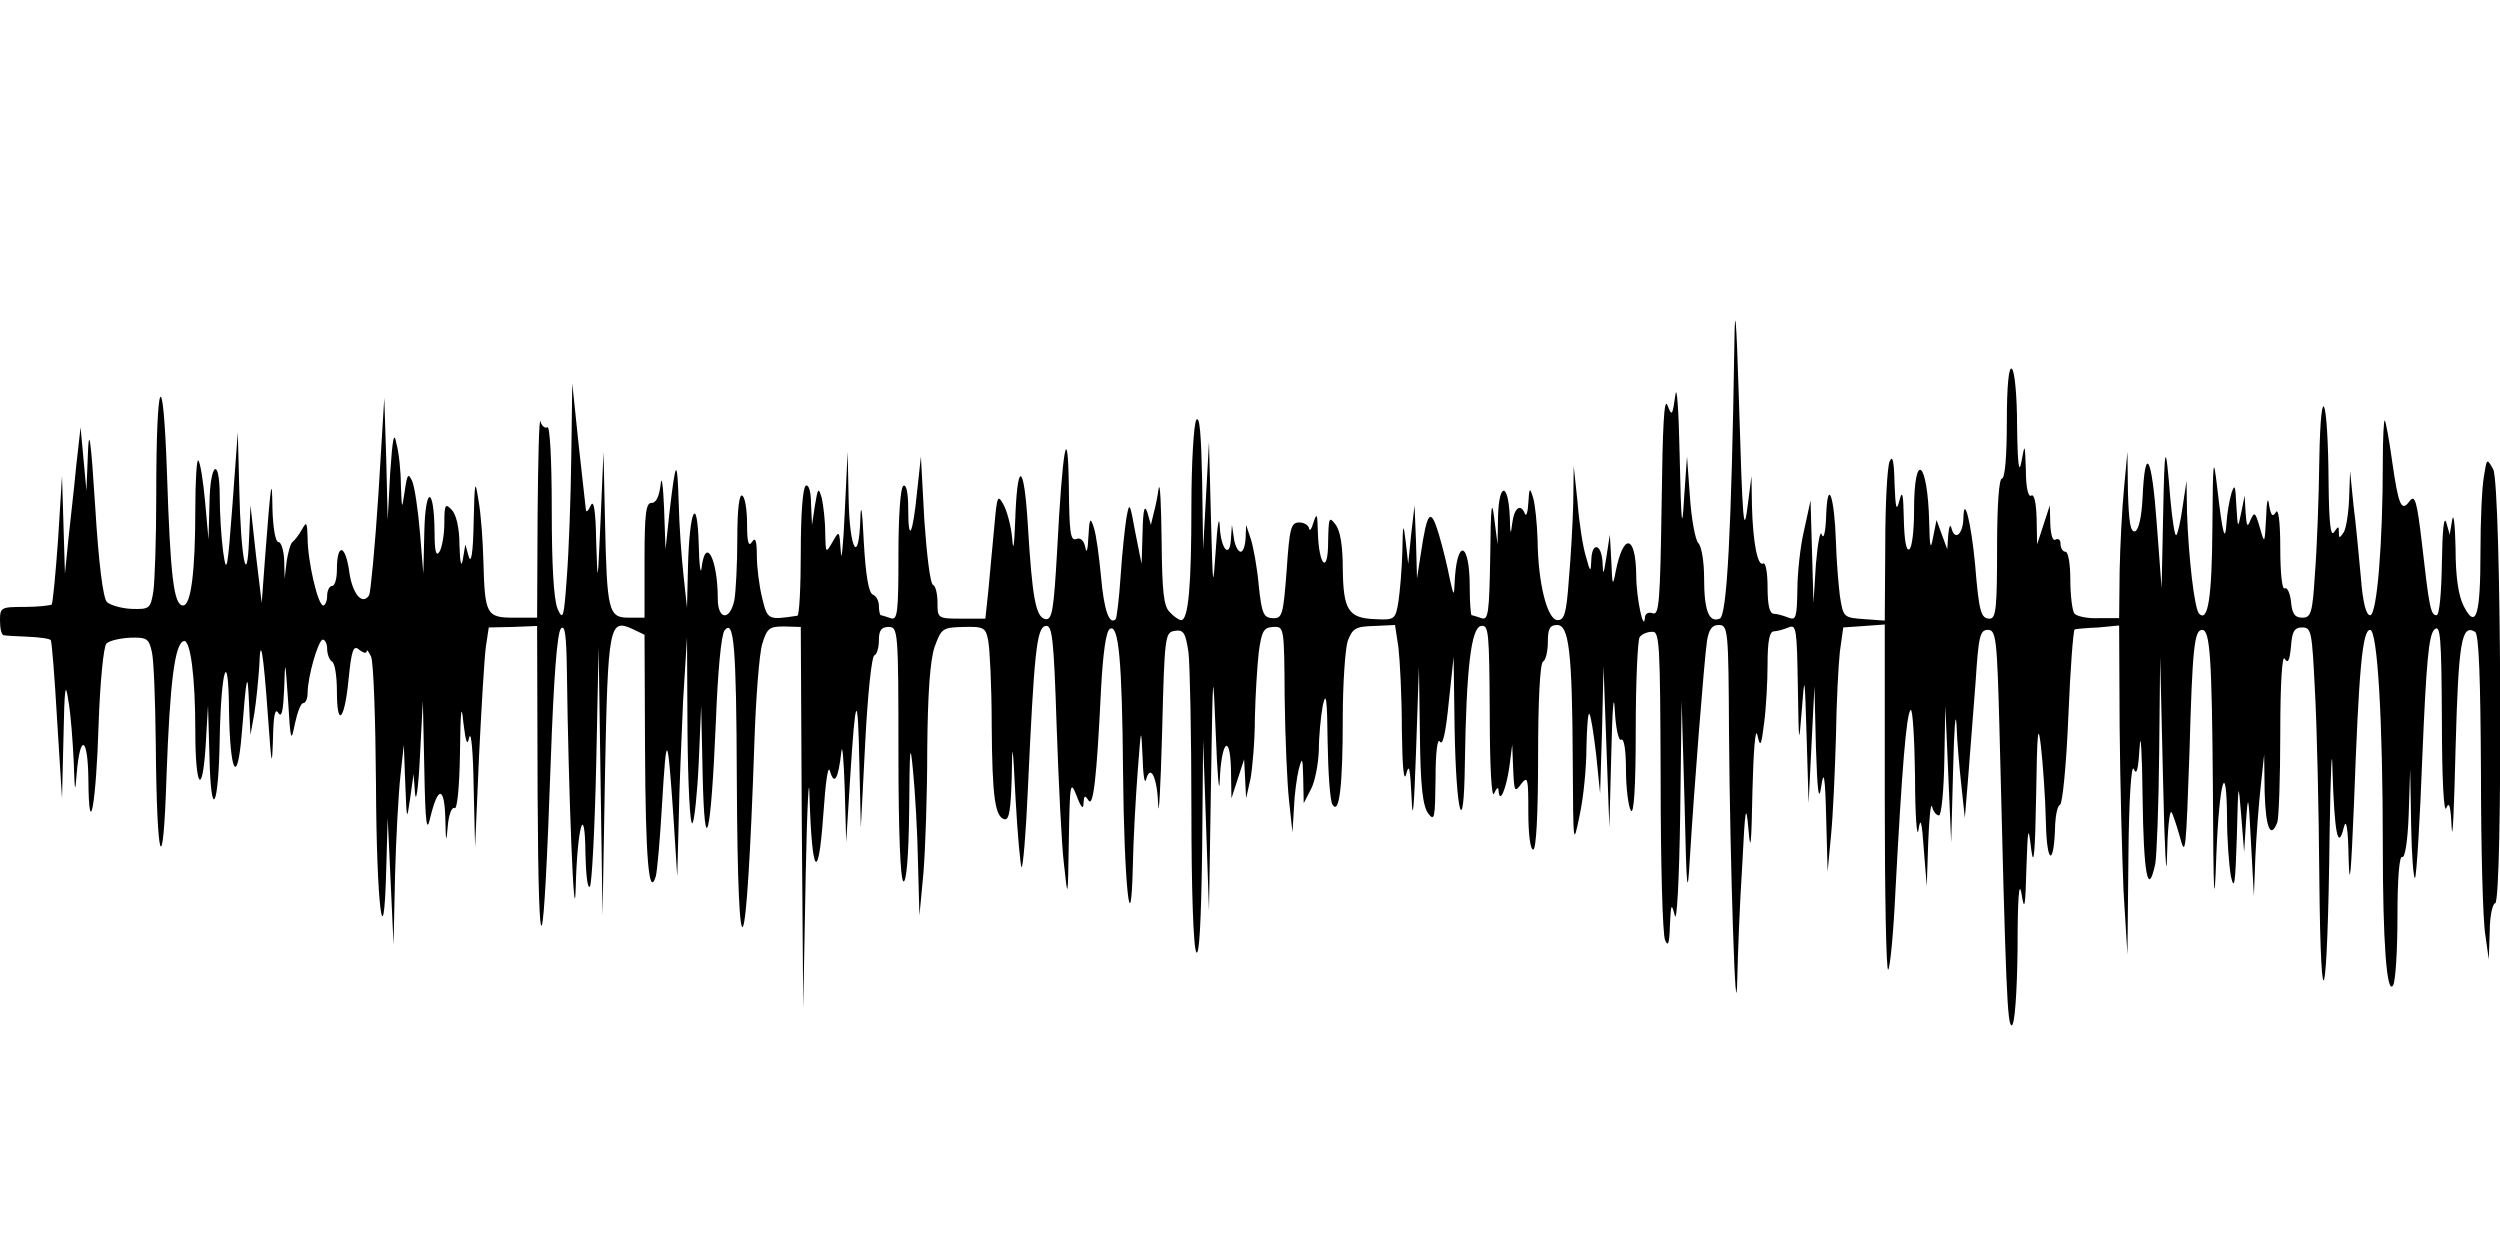
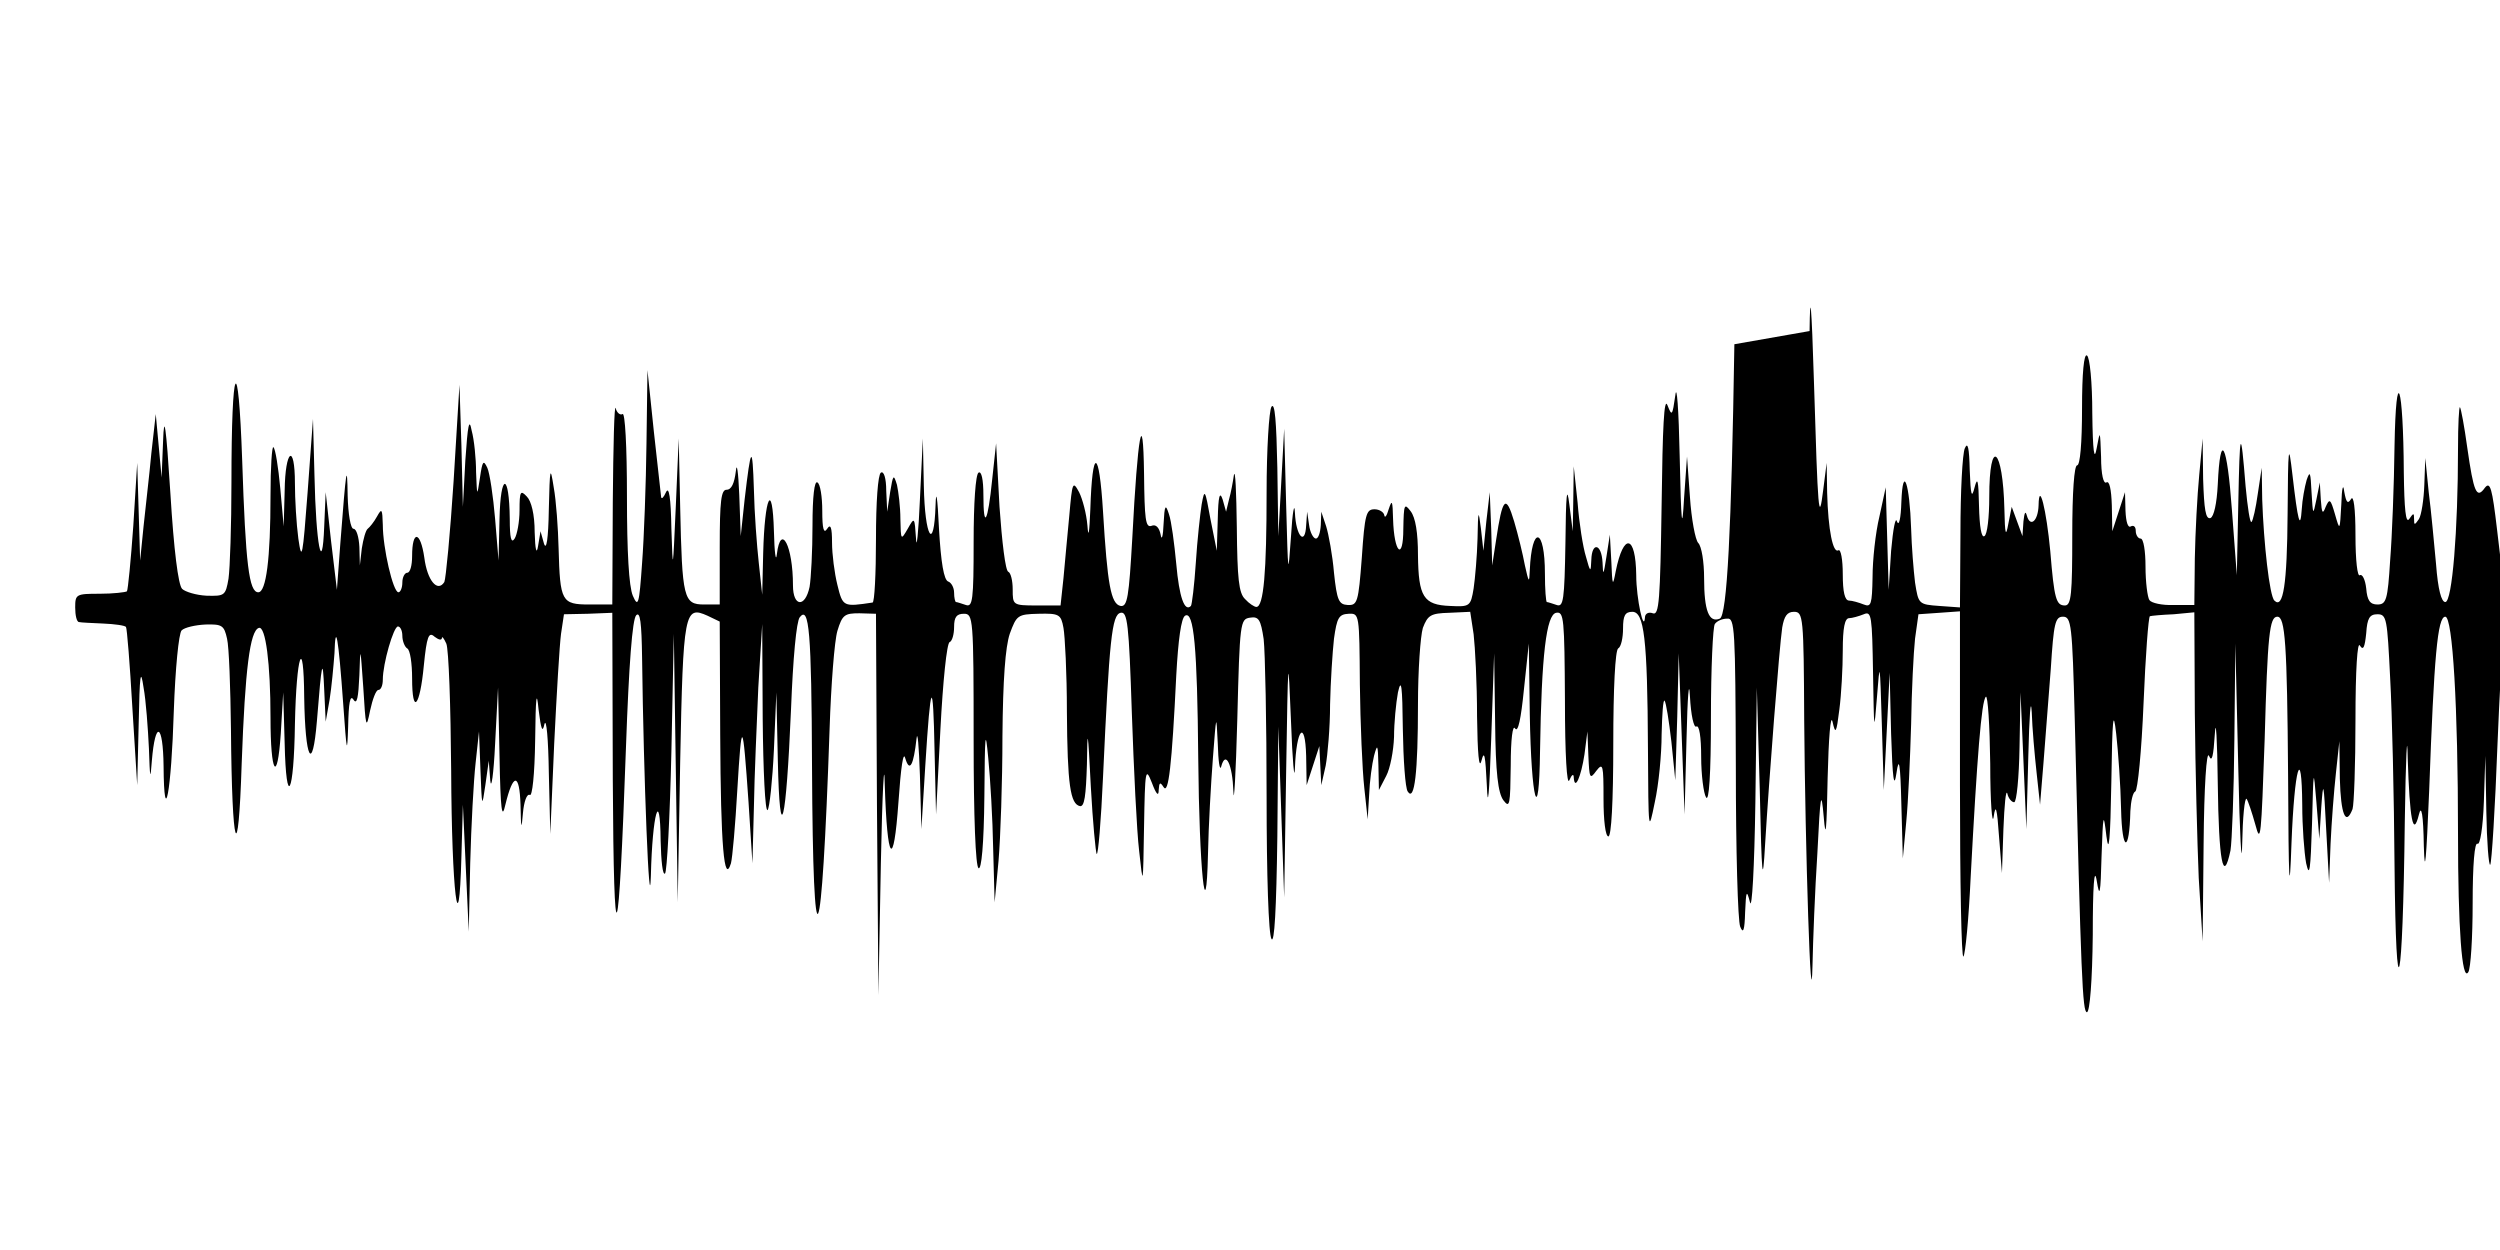
<svg xmlns="http://www.w3.org/2000/svg" version="1.0" width="512pt" height="256pt" viewBox="0 0 512 256" preserveAspectRatio="none">
  <g id="403539mp3">
    <g transform="translate(0,256) scale(0.1,-0.1)" stroke="none">
-       <path d="M3552 1855 c-6 -380 -15 -557 -30 -562 -22 -9 -32 16 -32 83 0 33 -5 65 -12 72 -6 6 -14 49 -17 94 l-6 83 -6 -85 c-4 -71 -6 -56 -9 85 -2 98 -6 151 -9 125 -6 -42 -7 -43 -16 -20 -7 18 -10 -43 -12 -203 -3 -197 -5 -228 -18 -223 -8 3 -15 0 -16 -7 -2 -36 -18 37 -18 85 -1 83 -26 88 -42 8 -6 -32 -7 -31 -9 20 l-3 55 -7 -45 c-6 -39 -7 -40 -8 -12 -2 39 -22 43 -23 5 -1 -26 -2 -26 -11 7 -6 19 -14 69 -17 110 l-8 75 -1 -75 c-1 -41 -5 -112 -9 -157 -5 -69 -9 -83 -23 -83 -21 0 -40 75 -41 163 -1 34 -5 73 -9 87 -7 23 -8 22 -10 -10 -1 -19 -4 -29 -7 -22 -9 22 -22 12 -26 -20 -3 -26 -4 -23 -5 14 -3 70 -22 71 -24 1 l-1 -58 -7 55 c-5 41 -7 21 -8 -79 -2 -117 -4 -132 -18 -127 -9 3 -18 6 -20 6 -2 0 -4 26 -4 58 0 95 -27 101 -31 7 -1 -27 -2 -26 -10 10 -4 22 -14 63 -22 90 -17 57 -24 49 -37 -38 l-8 -52 -2 75 -3 75 -7 -60 -6 -60 -5 45 c-5 41 -6 39 -7 -20 -1 -36 -5 -82 -8 -102 -6 -37 -8 -38 -48 -36 -55 2 -65 19 -66 104 0 46 -5 77 -15 90 -13 17 -14 15 -15 -36 0 -67 -19 -50 -21 20 -1 38 -2 41 -9 20 -4 -14 -8 -19 -9 -12 -1 6 -10 12 -20 12 -17 0 -20 -10 -26 -99 -7 -92 -9 -98 -29 -97 -18 1 -22 9 -28 66 -3 36 -11 79 -16 95 l-10 30 -1 -27 c-1 -16 -5 -28 -10 -28 -5 0 -12 12 -14 28 l-4 27 -2 -28 c-2 -43 -21 -22 -23 26 -1 23 -5 2 -8 -48 -6 -86 -6 -83 -10 65 l-4 155 -6 -110 -6 -110 -2 140 c-2 95 -5 135 -12 125 -5 -8 -10 -87 -10 -175 0 -164 -6 -235 -21 -235 -4 0 -15 7 -23 16 -13 12 -16 42 -17 147 -1 73 -3 121 -6 107 -2 -14 -6 -36 -10 -50 l-6 -25 -7 25 c-6 18 -9 7 -10 -40 l-2 -65 -13 65 c-11 61 -12 63 -18 30 -3 -19 -9 -73 -12 -120 -3 -46 -8 -86 -10 -88 -13 -13 -24 18 -30 86 -4 42 -10 88 -15 102 -7 22 -9 19 -11 -20 -1 -26 -4 -35 -6 -22 -3 15 -10 22 -19 18 -12 -4 -14 14 -15 107 -2 142 -13 81 -24 -131 -7 -122 -10 -142 -24 -140 -20 4 -27 44 -36 193 -8 131 -22 133 -26 5 -2 -50 -4 -61 -6 -33 -2 24 -10 54 -17 68 -13 24 -14 21 -20 -47 -4 -40 -9 -98 -12 -129 l-6 -56 -49 0 c-49 0 -49 1 -49 33 0 18 -4 34 -9 36 -6 2 -13 62 -18 133 l-7 130 -8 -74 c-9 -89 -18 -104 -18 -32 0 32 -4 50 -10 46 -6 -4 -10 -62 -10 -142 0 -119 -2 -134 -16 -129 -9 3 -18 6 -20 6 -2 0 -4 9 -4 19 0 11 -6 21 -12 23 -9 3 -15 39 -19 109 -3 65 -6 82 -7 47 -3 -97 -22 -66 -24 40 l-2 97 -6 -125 c-3 -69 -7 -105 -8 -80 -3 44 -3 45 -17 20 -14 -24 -14 -24 -15 20 0 25 -4 56 -7 70 -7 23 -8 21 -14 -15 l-6 -40 -2 43 c0 26 -5 41 -11 37 -6 -4 -10 -60 -10 -136 0 -71 -3 -130 -7 -130 -60 -9 -61 -9 -72 36 -6 24 -11 63 -11 87 0 31 -3 39 -10 28 -7 -11 -10 0 -10 37 0 28 -4 55 -10 58 -6 4 -10 -28 -10 -88 0 -52 -3 -109 -6 -126 -9 -43 -34 -41 -34 3 0 81 -25 129 -33 64 -2 -18 -5 3 -6 47 -3 105 -19 72 -22 -45 l-2 -85 -7 65 c-4 36 -9 103 -10 150 -3 94 -6 91 -19 -20 l-8 -75 -3 85 c-2 47 -5 68 -7 48 -3 -25 -9 -38 -19 -38 -11 0 -14 -22 -14 -117 l0 -118 -32 0 c-42 0 -45 12 -49 200 l-3 140 -6 -140 c-6 -134 -6 -136 -9 -45 -1 64 -5 88 -11 75 -5 -11 -9 -15 -10 -10 -1 6 -7 66 -15 135 l-13 125 -2 -150 c-1 -82 -5 -193 -9 -245 -6 -86 -8 -92 -19 -67 -8 19 -12 89 -12 203 0 105 -4 173 -9 169 -5 -3 -12 3 -14 12 -3 10 -5 -77 -6 -192 l-1 -210 -47 0 c-57 0 -60 6 -63 115 -1 41 -5 98 -10 125 -7 45 -8 41 -10 -45 -1 -61 -5 -86 -10 -70 l-7 25 -5 -30 c-3 -19 -6 -9 -7 28 0 37 -7 64 -16 73 -13 14 -15 11 -15 -28 0 -24 -5 -50 -10 -58 -7 -11 -10 1 -10 40 -1 96 -19 96 -21 0 l-2 -85 -7 85 c-4 47 -11 94 -16 105 -8 17 -10 14 -15 -20 -6 -40 -6 -40 -8 11 0 28 -4 67 -9 85 -5 27 -8 13 -13 -61 l-5 -95 -3 125 -4 125 -12 -197 c-7 -108 -16 -201 -19 -207 -14 -22 -35 3 -41 50 -8 55 -25 57 -25 3 0 -19 -4 -34 -10 -34 -5 0 -10 -9 -10 -20 0 -11 -4 -20 -8 -20 -11 0 -32 91 -32 138 -1 33 -2 35 -12 17 -6 -11 -15 -22 -19 -25 -4 -3 -9 -21 -12 -40 l-4 -35 -1 38 c-1 20 -6 37 -12 37 -6 0 -11 30 -12 68 -1 70 -3 58 -15 -98 l-7 -95 -12 100 -11 100 -3 -70 c-4 -105 -17 -37 -20 105 l-3 115 -11 -150 c-10 -133 -12 -144 -19 -95 -4 30 -7 81 -7 113 0 84 -20 70 -21 -15 l-2 -73 -7 78 c-4 43 -10 81 -14 84 -3 4 -6 -41 -6 -99 0 -130 -9 -198 -25 -198 -19 0 -26 57 -33 270 -8 230 -22 202 -22 -45 0 -88 -3 -176 -6 -197 -6 -35 -8 -36 -45 -35 -21 1 -44 8 -50 14 -8 8 -17 80 -24 195 -9 142 -13 166 -15 108 l-3 -75 -6 65 -6 65 -9 -80 c-4 -44 -12 -111 -16 -150 l-7 -70 -3 100 -3 100 -8 -129 c-5 -71 -11 -131 -13 -134 -3 -2 -28 -5 -56 -5 -48 0 -50 -1 -50 -28 0 -16 3 -30 8 -30 4 -1 26 -2 49 -3 24 -1 45 -4 47 -7 2 -2 8 -76 13 -164 l10 -160 3 125 c2 103 4 116 10 75 5 -27 9 -84 11 -125 2 -62 3 -67 6 -25 7 84 23 77 24 -11 1 -132 16 -53 21 114 3 85 10 158 16 164 6 6 28 11 49 12 34 1 38 -2 44 -29 4 -16 7 -100 8 -186 2 -249 15 -289 22 -69 7 194 17 271 35 277 14 5 24 -73 24 -184 0 -115 14 -137 21 -33 l5 85 3 -105 c3 -135 19 -106 21 40 3 143 18 186 19 55 2 -128 17 -157 26 -49 10 125 12 133 15 64 l3 -65 8 45 c4 25 8 68 10 95 2 66 8 35 18 -105 7 -98 8 -105 10 -45 1 49 4 66 11 55 7 -11 10 4 12 50 2 62 2 60 8 -25 5 -83 6 -87 14 -47 5 23 12 42 17 42 5 0 9 9 9 21 0 33 22 109 31 109 5 0 9 -9 9 -19 0 -11 5 -23 10 -26 6 -3 10 -31 10 -61 0 -77 16 -59 24 26 6 60 10 70 22 59 8 -6 14 -8 15 -3 0 5 4 0 9 -11 5 -11 9 -128 10 -260 1 -248 16 -370 21 -175 l3 105 6 -130 6 -130 3 140 c2 77 7 169 11 205 l7 65 3 -80 c3 -76 3 -78 10 -30 l7 50 3 -40 c2 -22 7 12 10 75 l6 115 3 -140 c2 -113 5 -132 12 -100 16 66 29 65 31 0 1 -51 2 -53 5 -17 2 23 8 40 14 37 5 -4 10 41 11 112 1 90 3 105 7 63 5 -41 8 -49 12 -30 4 14 8 -31 9 -100 l3 -125 8 185 c5 102 11 203 14 225 l6 40 49 1 50 2 1 -342 c2 -385 12 -360 27 67 6 169 13 262 21 270 8 8 11 -14 12 -88 3 -242 15 -546 18 -445 3 126 19 183 20 71 1 -41 4 -71 9 -67 4 4 10 116 13 249 l5 242 4 -275 4 -275 5 287 c6 310 9 321 56 300 l25 -12 1 -232 c1 -227 8 -308 22 -263 3 11 9 79 13 150 9 149 11 147 23 -25 l8 -125 3 115 c1 63 6 174 9 245 l8 130 1 -194 c1 -107 5 -191 10 -187 4 4 10 60 13 124 l5 117 3 -140 c4 -184 17 -131 27 105 4 104 11 181 18 189 19 24 24 -29 25 -305 2 -434 20 -395 36 76 3 91 10 181 16 201 10 33 15 36 45 36 l34 -1 2 -391 3 -390 5 270 c3 149 7 221 8 160 5 -158 18 -175 28 -35 5 72 10 106 14 90 9 -30 17 -14 23 40 2 19 5 -14 7 -75 l3 -110 8 130 c11 176 16 184 19 30 l3 -130 9 175 c5 96 13 177 19 178 5 2 9 16 9 31 0 20 5 27 20 27 19 0 20 -7 20 -258 0 -160 4 -259 10 -263 6 -4 11 48 12 147 1 130 2 142 8 78 4 -41 9 -124 10 -185 l3 -110 8 85 c4 47 8 162 8 255 1 117 6 183 15 210 14 38 16 40 59 41 42 1 46 -1 51 -29 3 -16 7 -93 7 -171 1 -151 7 -190 27 -194 9 -1 12 21 14 85 1 79 2 74 8 -45 4 -73 10 -135 12 -138 3 -3 9 68 13 158 13 282 18 332 36 336 14 3 17 -21 23 -205 4 -114 10 -242 15 -283 8 -74 8 -74 10 50 2 117 3 123 16 90 9 -24 14 -29 14 -15 1 16 3 17 10 6 10 -16 17 43 26 229 4 73 10 117 18 122 18 11 25 -64 27 -292 2 -228 16 -362 20 -195 1 55 6 143 10 195 7 92 7 93 10 30 1 -36 4 -57 7 -47 9 34 23 5 25 -51 1 -31 5 35 8 148 5 199 6 205 26 208 18 3 22 -4 28 -44 3 -26 6 -171 6 -323 0 -161 4 -282 10 -291 6 -10 10 60 12 210 l2 225 6 -175 6 -175 4 255 c4 248 4 251 10 105 3 -82 7 -125 8 -95 3 81 21 101 23 25 l1 -60 13 40 13 40 2 -40 2 -40 9 40 c4 22 9 78 9 125 1 47 5 108 8 135 6 43 10 50 30 51 22 1 22 0 23 -145 1 -80 5 -175 9 -211 l7 -65 3 50 c1 28 6 64 10 80 7 26 8 24 9 -20 l1 -50 15 29 c8 15 15 51 16 80 0 28 4 69 8 91 7 31 9 14 10 -75 1 -63 5 -121 10 -128 14 -22 21 39 21 178 0 70 5 140 10 157 10 26 16 30 54 31 l43 2 7 -46 c3 -26 7 -101 7 -168 1 -77 4 -110 9 -91 6 23 8 11 11 -50 2 -53 5 -22 9 95 l6 175 2 -141 c1 -105 6 -145 17 -160 13 -17 14 -10 15 71 0 55 4 85 9 76 6 -9 12 20 18 80 l10 94 2 -145 c3 -178 19 -235 21 -75 3 198 13 279 33 283 16 3 17 -11 18 -180 0 -111 4 -175 9 -163 5 12 9 14 9 6 2 -29 15 1 22 47 l6 47 2 -50 c2 -46 3 -49 16 -31 14 18 15 13 15 -57 0 -45 4 -77 10 -77 6 0 10 70 10 189 0 116 4 192 10 196 6 3 10 22 10 41 0 26 4 34 19 34 24 0 31 -53 32 -280 1 -173 1 -174 14 -110 8 36 14 98 14 139 1 41 3 72 6 69 3 -3 9 -41 14 -84 l8 -79 4 130 3 130 6 -165 6 -165 4 155 c2 87 5 125 7 87 2 -39 8 -65 13 -62 6 4 10 -21 10 -62 0 -37 5 -75 10 -83 6 -10 10 45 10 165 0 99 4 185 8 190 4 6 15 11 25 11 16 2 17 -19 18 -305 0 -168 4 -315 9 -326 6 -15 9 -8 10 30 2 44 3 47 10 20 4 -17 9 70 11 205 l3 235 6 -210 c4 -184 6 -198 11 -110 8 132 29 402 35 443 4 23 10 32 24 32 19 0 20 -9 21 -222 2 -262 14 -639 17 -502 1 50 5 153 10 230 6 123 8 131 13 74 4 -49 6 -30 8 80 2 81 6 132 10 115 6 -27 8 -24 14 25 4 30 7 85 7 121 0 46 4 66 13 66 6 0 20 4 30 8 16 7 17 -3 19 -121 2 -121 2 -124 8 -49 6 77 6 75 10 -55 l4 -135 6 120 6 120 3 -125 c3 -94 6 -114 11 -80 5 35 8 21 10 -65 l3 -110 7 75 c4 41 8 131 10 200 1 69 5 147 8 175 l7 50 43 3 42 3 0 -357 c0 -197 3 -354 7 -350 4 4 11 77 15 164 13 243 22 360 31 368 4 4 8 -58 9 -137 0 -79 4 -128 7 -109 4 28 7 19 11 -40 l6 -75 3 90 c2 50 5 82 8 73 2 -10 9 -18 14 -18 5 0 10 51 11 113 l2 112 6 -140 6 -140 4 150 c2 83 5 123 7 90 1 -33 6 -89 10 -125 l7 -65 7 85 c4 47 10 133 15 193 6 94 9 107 25 107 17 0 19 -16 24 -207 13 -533 16 -603 25 -603 6 0 11 65 12 158 0 101 3 141 8 112 6 -38 8 -29 10 50 3 88 4 91 10 40 5 -39 8 -7 10 110 2 134 4 153 10 100 4 -36 9 -105 10 -155 2 -88 17 -90 19 -3 1 20 5 38 10 40 5 2 13 83 17 181 4 97 10 177 13 178 3 1 25 3 49 4 l42 4 1 -207 c1 -114 5 -265 8 -337 l8 -130 2 200 c1 118 6 192 11 180 6 -14 9 -2 12 45 2 36 5 -10 6 -102 2 -158 11 -208 26 -137 3 17 7 120 8 228 l2 196 6 -255 c3 -140 7 -210 8 -156 1 55 5 96 9 93 3 -4 11 -28 18 -53 11 -42 12 -24 19 174 6 216 10 252 26 252 16 0 20 -54 22 -325 1 -228 3 -254 7 -138 6 154 21 205 22 77 0 -43 4 -97 8 -119 7 -31 9 -14 12 80 3 116 3 118 9 45 l6 -75 4 65 c4 57 5 52 10 -45 l6 -110 3 80 c2 44 7 109 11 145 l7 65 1 -77 c2 -73 12 -98 26 -62 3 9 6 91 6 182 0 105 4 162 9 153 7 -11 10 -4 13 25 2 31 7 39 23 39 19 0 20 -9 26 -130 4 -71 8 -245 9 -385 3 -317 17 -259 21 90 2 135 5 193 6 130 4 -125 11 -164 23 -115 5 21 9 0 10 -65 2 -65 5 -30 11 115 10 274 17 355 33 355 15 0 26 -183 26 -445 0 -192 8 -304 21 -283 5 7 9 71 9 141 0 80 4 126 10 122 5 -3 11 31 13 87 l3 93 2 -114 c1 -63 5 -112 8 -109 3 4 10 116 15 250 8 191 13 246 24 258 13 13 15 -10 16 -185 0 -121 4 -192 9 -180 6 15 9 4 11 -40 2 -33 5 40 8 162 6 218 12 256 40 239 8 -5 11 -98 12 -289 0 -155 4 -304 9 -332 l7 -50 2 58 c0 31 6 57 11 57 16 0 13 859 -4 889 -13 23 -13 23 -19 -15 -4 -22 -7 -91 -7 -154 0 -131 -9 -160 -34 -112 -11 21 -17 60 -17 119 -1 48 -4 75 -7 58 l-5 -30 -7 25 c-5 15 -8 -17 -9 -82 -1 -63 -5 -108 -11 -108 -12 0 -15 16 -30 148 -10 85 -14 100 -25 86 -17 -24 -23 -9 -36 82 -6 44 -13 81 -15 83 -2 2 -4 -36 -4 -85 0 -168 -12 -314 -26 -314 -8 0 -15 25 -19 78 -4 42 -10 109 -15 147 l-7 70 -2 -55 c-1 -30 -6 -62 -11 -70 -9 -13 -10 -13 -10 0 0 13 -1 13 -10 0 -7 -10 -10 20 -11 95 -1 183 -16 226 -19 55 -1 -80 -5 -185 -9 -235 -5 -81 -8 -90 -26 -90 -15 0 -21 8 -23 33 -2 18 -8 30 -13 27 -5 -4 -9 30 -9 82 0 56 -4 83 -9 74 -7 -11 -10 -7 -14 15 -2 18 -5 9 -6 -26 -3 -55 -3 -55 -13 -20 -9 31 -11 33 -19 15 -6 -16 -8 -14 -10 15 l-2 35 -7 -35 c-7 -34 -7 -33 -10 15 -2 41 -3 45 -10 25 -4 -14 -9 -41 -10 -60 -3 -44 -8 -25 -19 70 -8 69 -9 62 -10 -80 -1 -144 -9 -195 -27 -177 -10 9 -22 118 -25 207 l-1 65 -8 -53 c-4 -29 -10 -56 -13 -58 -3 -3 -8 30 -12 73 -10 124 -12 118 -15 -37 l-3 -145 -10 133 c-10 139 -24 164 -29 53 -2 -40 -8 -66 -15 -69 -10 -3 -13 18 -15 80 l-1 83 -7 -75 c-4 -41 -8 -118 -9 -170 l-1 -96 -42 0 c-24 -1 -46 4 -50 10 -4 6 -8 37 -8 69 0 31 -4 57 -10 57 -5 0 -10 7 -10 16 0 8 -4 12 -10 9 -6 -4 -10 9 -11 32 l-1 38 -13 -40 -13 -40 -1 53 c-1 33 -5 51 -11 47 -6 -4 -11 16 -11 52 -2 56 -2 56 -9 18 -5 -28 -8 -7 -9 72 0 62 -5 115 -11 118 -6 4 -10 -35 -10 -109 0 -71 -4 -116 -10 -116 -6 0 -10 -54 -10 -143 0 -120 -2 -144 -15 -144 -18 0 -22 13 -30 111 -8 85 -23 146 -24 94 -1 -32 -17 -46 -24 -21 -3 11 -5 6 -7 -12 l-2 -30 -11 30 -11 30 -7 -35 c-5 -28 -7 -22 -8 30 -3 127 -31 150 -31 25 0 -41 -4 -77 -10 -80 -6 -4 -10 19 -11 62 -1 52 -3 61 -9 38 -6 -24 -8 -17 -10 35 -1 46 -4 59 -10 45 -5 -11 -9 -89 -9 -173 l-1 -153 -42 3 c-43 3 -43 4 -50 48 -3 25 -7 74 -8 110 -3 93 -17 134 -20 55 -1 -34 -5 -51 -9 -40 -3 11 -8 -15 -12 -60 l-5 -80 -3 105 -3 105 -13 -60 c-8 -33 -14 -89 -14 -124 -1 -56 -3 -62 -18 -56 -10 4 -24 8 -30 8 -9 0 -13 18 -13 54 0 30 -4 52 -9 49 -11 -7 -21 41 -23 118 l-1 61 -7 -55 c-9 -73 -11 -46 -19 220 -5 163 -8 192 -9 105z" />
+       <path d="M3552 1855 c-6 -380 -15 -557 -30 -562 -22 -9 -32 16 -32 83 0 33 -5 65 -12 72 -6 6 -14 49 -17 94 l-6 83 -6 -85 c-4 -71 -6 -56 -9 85 -2 98 -6 151 -9 125 -6 -42 -7 -43 -16 -20 -7 18 -10 -43 -12 -203 -3 -197 -5 -228 -18 -223 -8 3 -15 0 -16 -7 -2 -36 -18 37 -18 85 -1 83 -26 88 -42 8 -6 -32 -7 -31 -9 20 l-3 55 -7 -45 c-6 -39 -7 -40 -8 -12 -2 39 -22 43 -23 5 -1 -26 -2 -26 -11 7 -6 19 -14 69 -17 110 l-8 75 -1 -75 l-1 -58 -7 55 c-5 41 -7 21 -8 -79 -2 -117 -4 -132 -18 -127 -9 3 -18 6 -20 6 -2 0 -4 26 -4 58 0 95 -27 101 -31 7 -1 -27 -2 -26 -10 10 -4 22 -14 63 -22 90 -17 57 -24 49 -37 -38 l-8 -52 -2 75 -3 75 -7 -60 -6 -60 -5 45 c-5 41 -6 39 -7 -20 -1 -36 -5 -82 -8 -102 -6 -37 -8 -38 -48 -36 -55 2 -65 19 -66 104 0 46 -5 77 -15 90 -13 17 -14 15 -15 -36 0 -67 -19 -50 -21 20 -1 38 -2 41 -9 20 -4 -14 -8 -19 -9 -12 -1 6 -10 12 -20 12 -17 0 -20 -10 -26 -99 -7 -92 -9 -98 -29 -97 -18 1 -22 9 -28 66 -3 36 -11 79 -16 95 l-10 30 -1 -27 c-1 -16 -5 -28 -10 -28 -5 0 -12 12 -14 28 l-4 27 -2 -28 c-2 -43 -21 -22 -23 26 -1 23 -5 2 -8 -48 -6 -86 -6 -83 -10 65 l-4 155 -6 -110 -6 -110 -2 140 c-2 95 -5 135 -12 125 -5 -8 -10 -87 -10 -175 0 -164 -6 -235 -21 -235 -4 0 -15 7 -23 16 -13 12 -16 42 -17 147 -1 73 -3 121 -6 107 -2 -14 -6 -36 -10 -50 l-6 -25 -7 25 c-6 18 -9 7 -10 -40 l-2 -65 -13 65 c-11 61 -12 63 -18 30 -3 -19 -9 -73 -12 -120 -3 -46 -8 -86 -10 -88 -13 -13 -24 18 -30 86 -4 42 -10 88 -15 102 -7 22 -9 19 -11 -20 -1 -26 -4 -35 -6 -22 -3 15 -10 22 -19 18 -12 -4 -14 14 -15 107 -2 142 -13 81 -24 -131 -7 -122 -10 -142 -24 -140 -20 4 -27 44 -36 193 -8 131 -22 133 -26 5 -2 -50 -4 -61 -6 -33 -2 24 -10 54 -17 68 -13 24 -14 21 -20 -47 -4 -40 -9 -98 -12 -129 l-6 -56 -49 0 c-49 0 -49 1 -49 33 0 18 -4 34 -9 36 -6 2 -13 62 -18 133 l-7 130 -8 -74 c-9 -89 -18 -104 -18 -32 0 32 -4 50 -10 46 -6 -4 -10 -62 -10 -142 0 -119 -2 -134 -16 -129 -9 3 -18 6 -20 6 -2 0 -4 9 -4 19 0 11 -6 21 -12 23 -9 3 -15 39 -19 109 -3 65 -6 82 -7 47 -3 -97 -22 -66 -24 40 l-2 97 -6 -125 c-3 -69 -7 -105 -8 -80 -3 44 -3 45 -17 20 -14 -24 -14 -24 -15 20 0 25 -4 56 -7 70 -7 23 -8 21 -14 -15 l-6 -40 -2 43 c0 26 -5 41 -11 37 -6 -4 -10 -60 -10 -136 0 -71 -3 -130 -7 -130 -60 -9 -61 -9 -72 36 -6 24 -11 63 -11 87 0 31 -3 39 -10 28 -7 -11 -10 0 -10 37 0 28 -4 55 -10 58 -6 4 -10 -28 -10 -88 0 -52 -3 -109 -6 -126 -9 -43 -34 -41 -34 3 0 81 -25 129 -33 64 -2 -18 -5 3 -6 47 -3 105 -19 72 -22 -45 l-2 -85 -7 65 c-4 36 -9 103 -10 150 -3 94 -6 91 -19 -20 l-8 -75 -3 85 c-2 47 -5 68 -7 48 -3 -25 -9 -38 -19 -38 -11 0 -14 -22 -14 -117 l0 -118 -32 0 c-42 0 -45 12 -49 200 l-3 140 -6 -140 c-6 -134 -6 -136 -9 -45 -1 64 -5 88 -11 75 -5 -11 -9 -15 -10 -10 -1 6 -7 66 -15 135 l-13 125 -2 -150 c-1 -82 -5 -193 -9 -245 -6 -86 -8 -92 -19 -67 -8 19 -12 89 -12 203 0 105 -4 173 -9 169 -5 -3 -12 3 -14 12 -3 10 -5 -77 -6 -192 l-1 -210 -47 0 c-57 0 -60 6 -63 115 -1 41 -5 98 -10 125 -7 45 -8 41 -10 -45 -1 -61 -5 -86 -10 -70 l-7 25 -5 -30 c-3 -19 -6 -9 -7 28 0 37 -7 64 -16 73 -13 14 -15 11 -15 -28 0 -24 -5 -50 -10 -58 -7 -11 -10 1 -10 40 -1 96 -19 96 -21 0 l-2 -85 -7 85 c-4 47 -11 94 -16 105 -8 17 -10 14 -15 -20 -6 -40 -6 -40 -8 11 0 28 -4 67 -9 85 -5 27 -8 13 -13 -61 l-5 -95 -3 125 -4 125 -12 -197 c-7 -108 -16 -201 -19 -207 -14 -22 -35 3 -41 50 -8 55 -25 57 -25 3 0 -19 -4 -34 -10 -34 -5 0 -10 -9 -10 -20 0 -11 -4 -20 -8 -20 -11 0 -32 91 -32 138 -1 33 -2 35 -12 17 -6 -11 -15 -22 -19 -25 -4 -3 -9 -21 -12 -40 l-4 -35 -1 38 c-1 20 -6 37 -12 37 -6 0 -11 30 -12 68 -1 70 -3 58 -15 -98 l-7 -95 -12 100 -11 100 -3 -70 c-4 -105 -17 -37 -20 105 l-3 115 -11 -150 c-10 -133 -12 -144 -19 -95 -4 30 -7 81 -7 113 0 84 -20 70 -21 -15 l-2 -73 -7 78 c-4 43 -10 81 -14 84 -3 4 -6 -41 -6 -99 0 -130 -9 -198 -25 -198 -19 0 -26 57 -33 270 -8 230 -22 202 -22 -45 0 -88 -3 -176 -6 -197 -6 -35 -8 -36 -45 -35 -21 1 -44 8 -50 14 -8 8 -17 80 -24 195 -9 142 -13 166 -15 108 l-3 -75 -6 65 -6 65 -9 -80 c-4 -44 -12 -111 -16 -150 l-7 -70 -3 100 -3 100 -8 -129 c-5 -71 -11 -131 -13 -134 -3 -2 -28 -5 -56 -5 -48 0 -50 -1 -50 -28 0 -16 3 -30 8 -30 4 -1 26 -2 49 -3 24 -1 45 -4 47 -7 2 -2 8 -76 13 -164 l10 -160 3 125 c2 103 4 116 10 75 5 -27 9 -84 11 -125 2 -62 3 -67 6 -25 7 84 23 77 24 -11 1 -132 16 -53 21 114 3 85 10 158 16 164 6 6 28 11 49 12 34 1 38 -2 44 -29 4 -16 7 -100 8 -186 2 -249 15 -289 22 -69 7 194 17 271 35 277 14 5 24 -73 24 -184 0 -115 14 -137 21 -33 l5 85 3 -105 c3 -135 19 -106 21 40 3 143 18 186 19 55 2 -128 17 -157 26 -49 10 125 12 133 15 64 l3 -65 8 45 c4 25 8 68 10 95 2 66 8 35 18 -105 7 -98 8 -105 10 -45 1 49 4 66 11 55 7 -11 10 4 12 50 2 62 2 60 8 -25 5 -83 6 -87 14 -47 5 23 12 42 17 42 5 0 9 9 9 21 0 33 22 109 31 109 5 0 9 -9 9 -19 0 -11 5 -23 10 -26 6 -3 10 -31 10 -61 0 -77 16 -59 24 26 6 60 10 70 22 59 8 -6 14 -8 15 -3 0 5 4 0 9 -11 5 -11 9 -128 10 -260 1 -248 16 -370 21 -175 l3 105 6 -130 6 -130 3 140 c2 77 7 169 11 205 l7 65 3 -80 c3 -76 3 -78 10 -30 l7 50 3 -40 c2 -22 7 12 10 75 l6 115 3 -140 c2 -113 5 -132 12 -100 16 66 29 65 31 0 1 -51 2 -53 5 -17 2 23 8 40 14 37 5 -4 10 41 11 112 1 90 3 105 7 63 5 -41 8 -49 12 -30 4 14 8 -31 9 -100 l3 -125 8 185 c5 102 11 203 14 225 l6 40 49 1 50 2 1 -342 c2 -385 12 -360 27 67 6 169 13 262 21 270 8 8 11 -14 12 -88 3 -242 15 -546 18 -445 3 126 19 183 20 71 1 -41 4 -71 9 -67 4 4 10 116 13 249 l5 242 4 -275 4 -275 5 287 c6 310 9 321 56 300 l25 -12 1 -232 c1 -227 8 -308 22 -263 3 11 9 79 13 150 9 149 11 147 23 -25 l8 -125 3 115 c1 63 6 174 9 245 l8 130 1 -194 c1 -107 5 -191 10 -187 4 4 10 60 13 124 l5 117 3 -140 c4 -184 17 -131 27 105 4 104 11 181 18 189 19 24 24 -29 25 -305 2 -434 20 -395 36 76 3 91 10 181 16 201 10 33 15 36 45 36 l34 -1 2 -391 3 -390 5 270 c3 149 7 221 8 160 5 -158 18 -175 28 -35 5 72 10 106 14 90 9 -30 17 -14 23 40 2 19 5 -14 7 -75 l3 -110 8 130 c11 176 16 184 19 30 l3 -130 9 175 c5 96 13 177 19 178 5 2 9 16 9 31 0 20 5 27 20 27 19 0 20 -7 20 -258 0 -160 4 -259 10 -263 6 -4 11 48 12 147 1 130 2 142 8 78 4 -41 9 -124 10 -185 l3 -110 8 85 c4 47 8 162 8 255 1 117 6 183 15 210 14 38 16 40 59 41 42 1 46 -1 51 -29 3 -16 7 -93 7 -171 1 -151 7 -190 27 -194 9 -1 12 21 14 85 1 79 2 74 8 -45 4 -73 10 -135 12 -138 3 -3 9 68 13 158 13 282 18 332 36 336 14 3 17 -21 23 -205 4 -114 10 -242 15 -283 8 -74 8 -74 10 50 2 117 3 123 16 90 9 -24 14 -29 14 -15 1 16 3 17 10 6 10 -16 17 43 26 229 4 73 10 117 18 122 18 11 25 -64 27 -292 2 -228 16 -362 20 -195 1 55 6 143 10 195 7 92 7 93 10 30 1 -36 4 -57 7 -47 9 34 23 5 25 -51 1 -31 5 35 8 148 5 199 6 205 26 208 18 3 22 -4 28 -44 3 -26 6 -171 6 -323 0 -161 4 -282 10 -291 6 -10 10 60 12 210 l2 225 6 -175 6 -175 4 255 c4 248 4 251 10 105 3 -82 7 -125 8 -95 3 81 21 101 23 25 l1 -60 13 40 13 40 2 -40 2 -40 9 40 c4 22 9 78 9 125 1 47 5 108 8 135 6 43 10 50 30 51 22 1 22 0 23 -145 1 -80 5 -175 9 -211 l7 -65 3 50 c1 28 6 64 10 80 7 26 8 24 9 -20 l1 -50 15 29 c8 15 15 51 16 80 0 28 4 69 8 91 7 31 9 14 10 -75 1 -63 5 -121 10 -128 14 -22 21 39 21 178 0 70 5 140 10 157 10 26 16 30 54 31 l43 2 7 -46 c3 -26 7 -101 7 -168 1 -77 4 -110 9 -91 6 23 8 11 11 -50 2 -53 5 -22 9 95 l6 175 2 -141 c1 -105 6 -145 17 -160 13 -17 14 -10 15 71 0 55 4 85 9 76 6 -9 12 20 18 80 l10 94 2 -145 c3 -178 19 -235 21 -75 3 198 13 279 33 283 16 3 17 -11 18 -180 0 -111 4 -175 9 -163 5 12 9 14 9 6 2 -29 15 1 22 47 l6 47 2 -50 c2 -46 3 -49 16 -31 14 18 15 13 15 -57 0 -45 4 -77 10 -77 6 0 10 70 10 189 0 116 4 192 10 196 6 3 10 22 10 41 0 26 4 34 19 34 24 0 31 -53 32 -280 1 -173 1 -174 14 -110 8 36 14 98 14 139 1 41 3 72 6 69 3 -3 9 -41 14 -84 l8 -79 4 130 3 130 6 -165 6 -165 4 155 c2 87 5 125 7 87 2 -39 8 -65 13 -62 6 4 10 -21 10 -62 0 -37 5 -75 10 -83 6 -10 10 45 10 165 0 99 4 185 8 190 4 6 15 11 25 11 16 2 17 -19 18 -305 0 -168 4 -315 9 -326 6 -15 9 -8 10 30 2 44 3 47 10 20 4 -17 9 70 11 205 l3 235 6 -210 c4 -184 6 -198 11 -110 8 132 29 402 35 443 4 23 10 32 24 32 19 0 20 -9 21 -222 2 -262 14 -639 17 -502 1 50 5 153 10 230 6 123 8 131 13 74 4 -49 6 -30 8 80 2 81 6 132 10 115 6 -27 8 -24 14 25 4 30 7 85 7 121 0 46 4 66 13 66 6 0 20 4 30 8 16 7 17 -3 19 -121 2 -121 2 -124 8 -49 6 77 6 75 10 -55 l4 -135 6 120 6 120 3 -125 c3 -94 6 -114 11 -80 5 35 8 21 10 -65 l3 -110 7 75 c4 41 8 131 10 200 1 69 5 147 8 175 l7 50 43 3 42 3 0 -357 c0 -197 3 -354 7 -350 4 4 11 77 15 164 13 243 22 360 31 368 4 4 8 -58 9 -137 0 -79 4 -128 7 -109 4 28 7 19 11 -40 l6 -75 3 90 c2 50 5 82 8 73 2 -10 9 -18 14 -18 5 0 10 51 11 113 l2 112 6 -140 6 -140 4 150 c2 83 5 123 7 90 1 -33 6 -89 10 -125 l7 -65 7 85 c4 47 10 133 15 193 6 94 9 107 25 107 17 0 19 -16 24 -207 13 -533 16 -603 25 -603 6 0 11 65 12 158 0 101 3 141 8 112 6 -38 8 -29 10 50 3 88 4 91 10 40 5 -39 8 -7 10 110 2 134 4 153 10 100 4 -36 9 -105 10 -155 2 -88 17 -90 19 -3 1 20 5 38 10 40 5 2 13 83 17 181 4 97 10 177 13 178 3 1 25 3 49 4 l42 4 1 -207 c1 -114 5 -265 8 -337 l8 -130 2 200 c1 118 6 192 11 180 6 -14 9 -2 12 45 2 36 5 -10 6 -102 2 -158 11 -208 26 -137 3 17 7 120 8 228 l2 196 6 -255 c3 -140 7 -210 8 -156 1 55 5 96 9 93 3 -4 11 -28 18 -53 11 -42 12 -24 19 174 6 216 10 252 26 252 16 0 20 -54 22 -325 1 -228 3 -254 7 -138 6 154 21 205 22 77 0 -43 4 -97 8 -119 7 -31 9 -14 12 80 3 116 3 118 9 45 l6 -75 4 65 c4 57 5 52 10 -45 l6 -110 3 80 c2 44 7 109 11 145 l7 65 1 -77 c2 -73 12 -98 26 -62 3 9 6 91 6 182 0 105 4 162 9 153 7 -11 10 -4 13 25 2 31 7 39 23 39 19 0 20 -9 26 -130 4 -71 8 -245 9 -385 3 -317 17 -259 21 90 2 135 5 193 6 130 4 -125 11 -164 23 -115 5 21 9 0 10 -65 2 -65 5 -30 11 115 10 274 17 355 33 355 15 0 26 -183 26 -445 0 -192 8 -304 21 -283 5 7 9 71 9 141 0 80 4 126 10 122 5 -3 11 31 13 87 l3 93 2 -114 c1 -63 5 -112 8 -109 3 4 10 116 15 250 8 191 13 246 24 258 13 13 15 -10 16 -185 0 -121 4 -192 9 -180 6 15 9 4 11 -40 2 -33 5 40 8 162 6 218 12 256 40 239 8 -5 11 -98 12 -289 0 -155 4 -304 9 -332 l7 -50 2 58 c0 31 6 57 11 57 16 0 13 859 -4 889 -13 23 -13 23 -19 -15 -4 -22 -7 -91 -7 -154 0 -131 -9 -160 -34 -112 -11 21 -17 60 -17 119 -1 48 -4 75 -7 58 l-5 -30 -7 25 c-5 15 -8 -17 -9 -82 -1 -63 -5 -108 -11 -108 -12 0 -15 16 -30 148 -10 85 -14 100 -25 86 -17 -24 -23 -9 -36 82 -6 44 -13 81 -15 83 -2 2 -4 -36 -4 -85 0 -168 -12 -314 -26 -314 -8 0 -15 25 -19 78 -4 42 -10 109 -15 147 l-7 70 -2 -55 c-1 -30 -6 -62 -11 -70 -9 -13 -10 -13 -10 0 0 13 -1 13 -10 0 -7 -10 -10 20 -11 95 -1 183 -16 226 -19 55 -1 -80 -5 -185 -9 -235 -5 -81 -8 -90 -26 -90 -15 0 -21 8 -23 33 -2 18 -8 30 -13 27 -5 -4 -9 30 -9 82 0 56 -4 83 -9 74 -7 -11 -10 -7 -14 15 -2 18 -5 9 -6 -26 -3 -55 -3 -55 -13 -20 -9 31 -11 33 -19 15 -6 -16 -8 -14 -10 15 l-2 35 -7 -35 c-7 -34 -7 -33 -10 15 -2 41 -3 45 -10 25 -4 -14 -9 -41 -10 -60 -3 -44 -8 -25 -19 70 -8 69 -9 62 -10 -80 -1 -144 -9 -195 -27 -177 -10 9 -22 118 -25 207 l-1 65 -8 -53 c-4 -29 -10 -56 -13 -58 -3 -3 -8 30 -12 73 -10 124 -12 118 -15 -37 l-3 -145 -10 133 c-10 139 -24 164 -29 53 -2 -40 -8 -66 -15 -69 -10 -3 -13 18 -15 80 l-1 83 -7 -75 c-4 -41 -8 -118 -9 -170 l-1 -96 -42 0 c-24 -1 -46 4 -50 10 -4 6 -8 37 -8 69 0 31 -4 57 -10 57 -5 0 -10 7 -10 16 0 8 -4 12 -10 9 -6 -4 -10 9 -11 32 l-1 38 -13 -40 -13 -40 -1 53 c-1 33 -5 51 -11 47 -6 -4 -11 16 -11 52 -2 56 -2 56 -9 18 -5 -28 -8 -7 -9 72 0 62 -5 115 -11 118 -6 4 -10 -35 -10 -109 0 -71 -4 -116 -10 -116 -6 0 -10 -54 -10 -143 0 -120 -2 -144 -15 -144 -18 0 -22 13 -30 111 -8 85 -23 146 -24 94 -1 -32 -17 -46 -24 -21 -3 11 -5 6 -7 -12 l-2 -30 -11 30 -11 30 -7 -35 c-5 -28 -7 -22 -8 30 -3 127 -31 150 -31 25 0 -41 -4 -77 -10 -80 -6 -4 -10 19 -11 62 -1 52 -3 61 -9 38 -6 -24 -8 -17 -10 35 -1 46 -4 59 -10 45 -5 -11 -9 -89 -9 -173 l-1 -153 -42 3 c-43 3 -43 4 -50 48 -3 25 -7 74 -8 110 -3 93 -17 134 -20 55 -1 -34 -5 -51 -9 -40 -3 11 -8 -15 -12 -60 l-5 -80 -3 105 -3 105 -13 -60 c-8 -33 -14 -89 -14 -124 -1 -56 -3 -62 -18 -56 -10 4 -24 8 -30 8 -9 0 -13 18 -13 54 0 30 -4 52 -9 49 -11 -7 -21 41 -23 118 l-1 61 -7 -55 c-9 -73 -11 -46 -19 220 -5 163 -8 192 -9 105z" />
    </g>
  </g>
</svg>